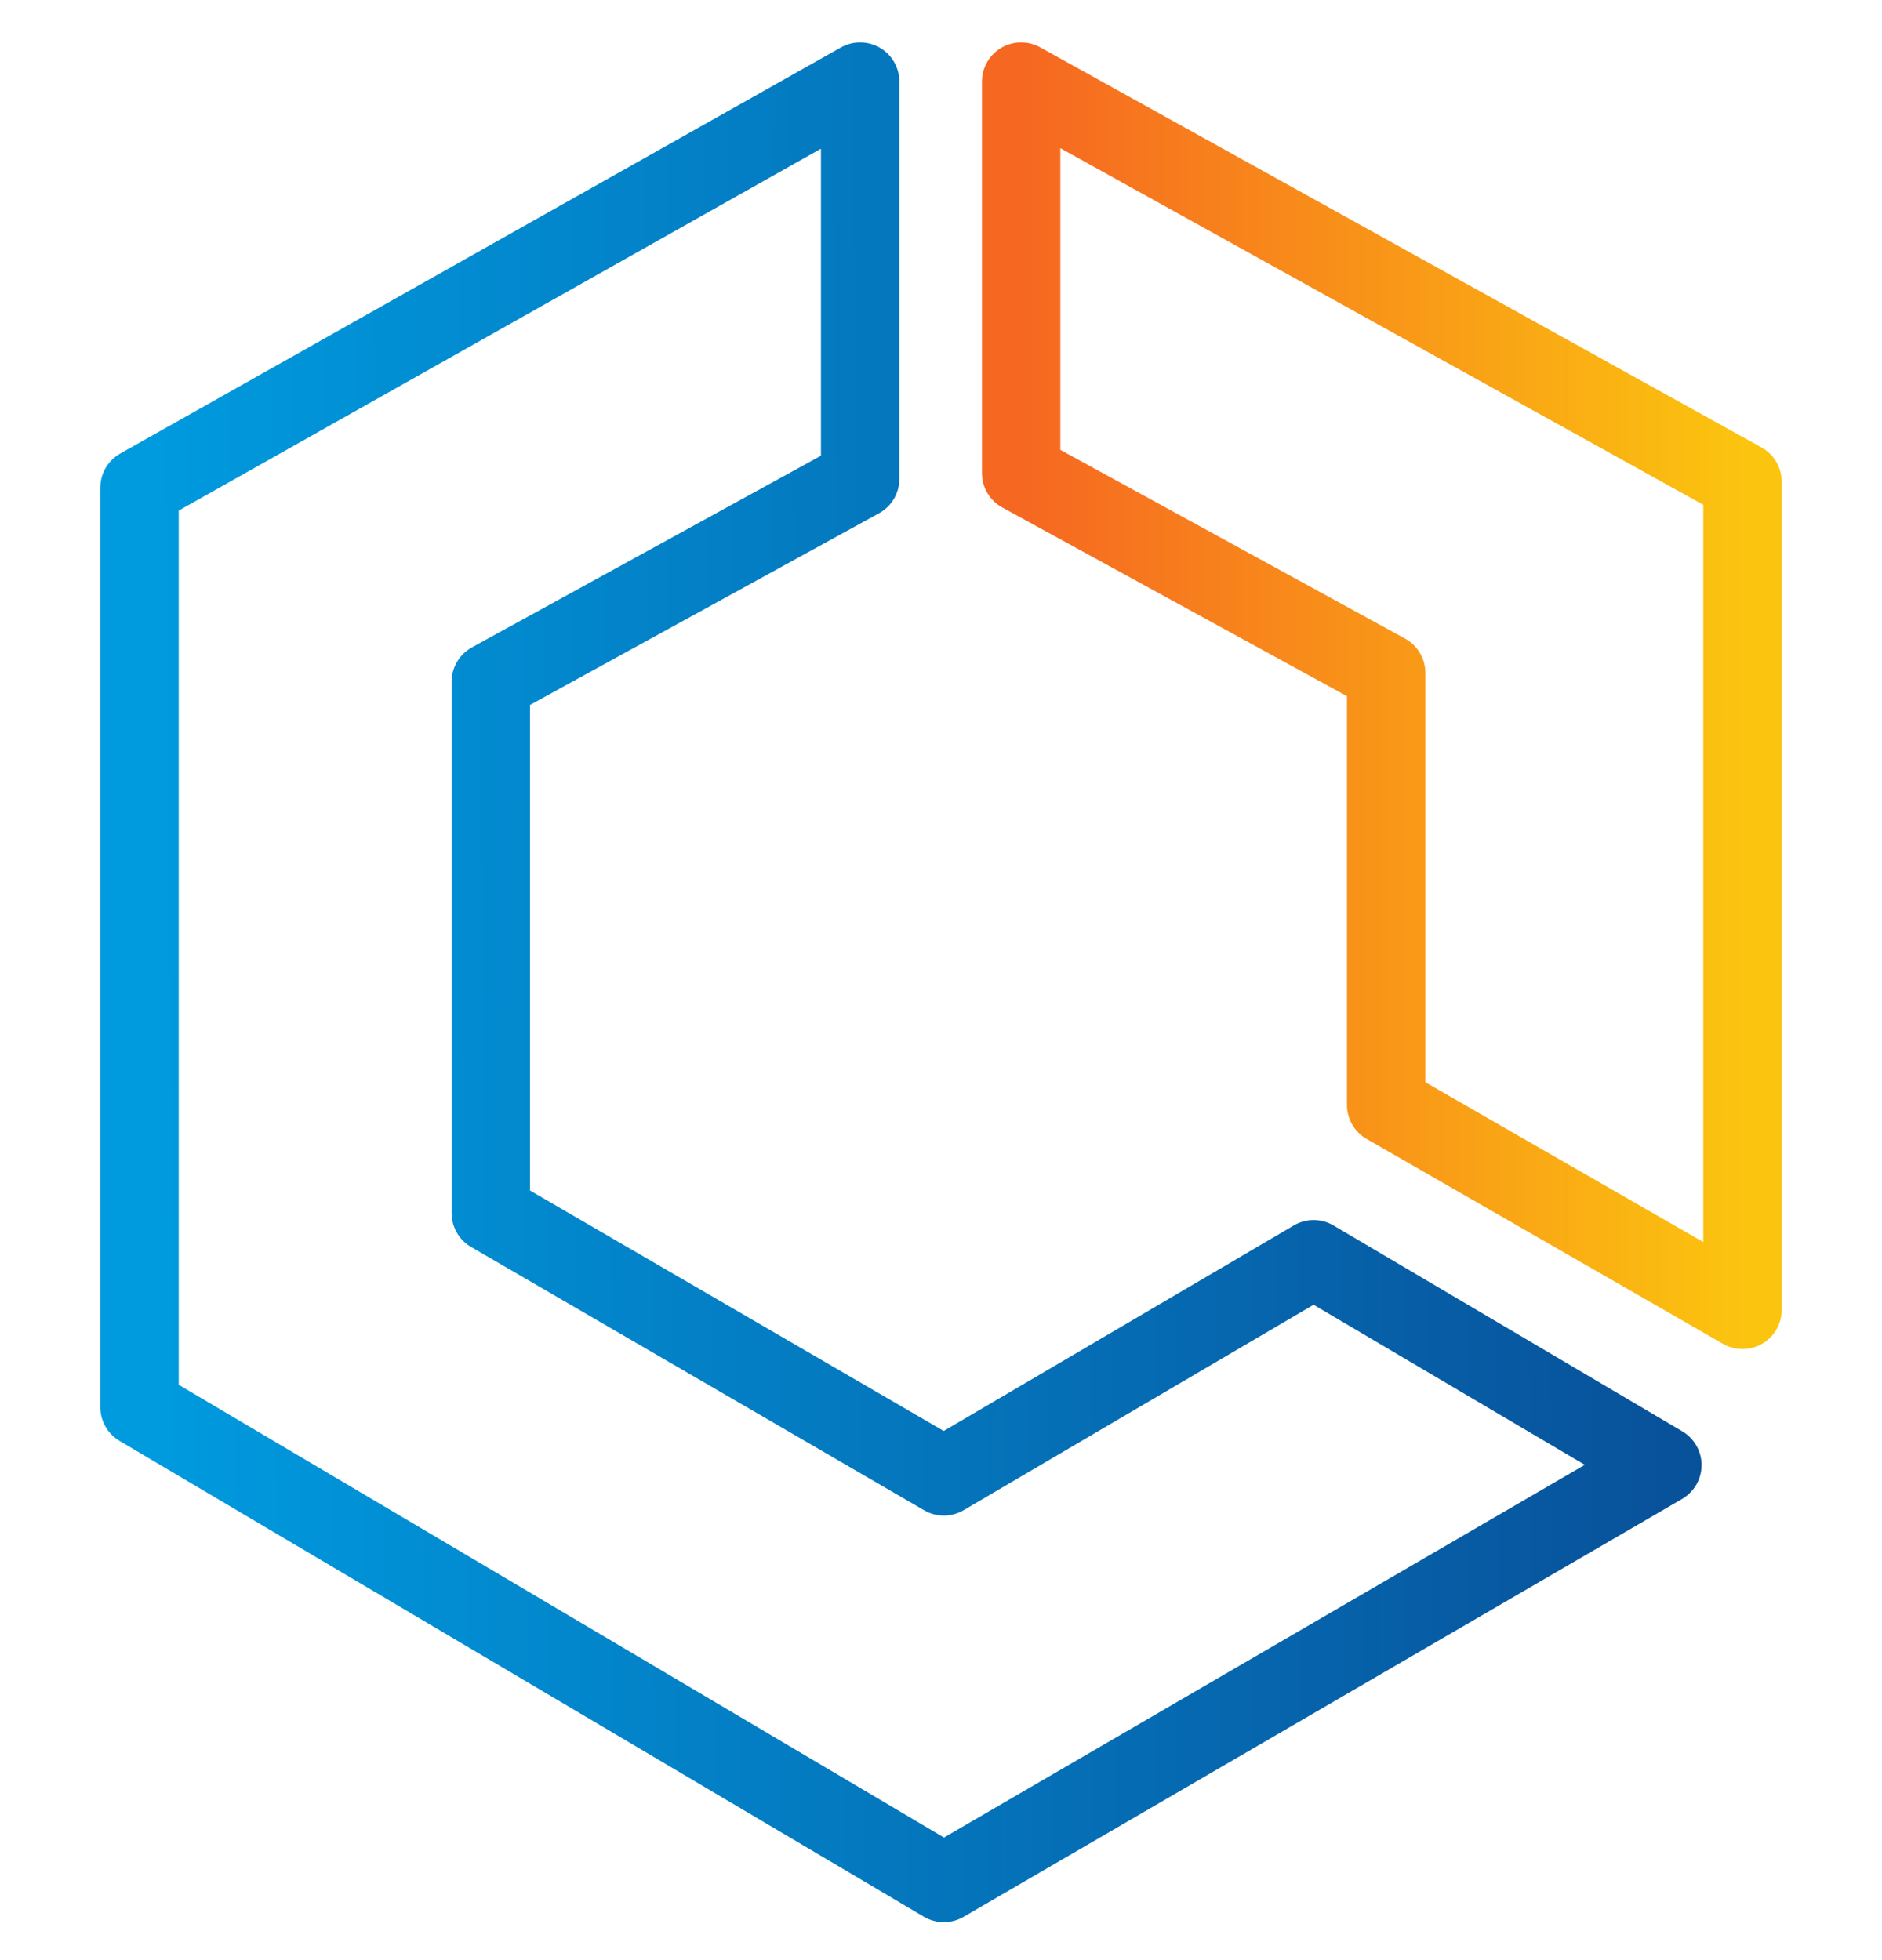
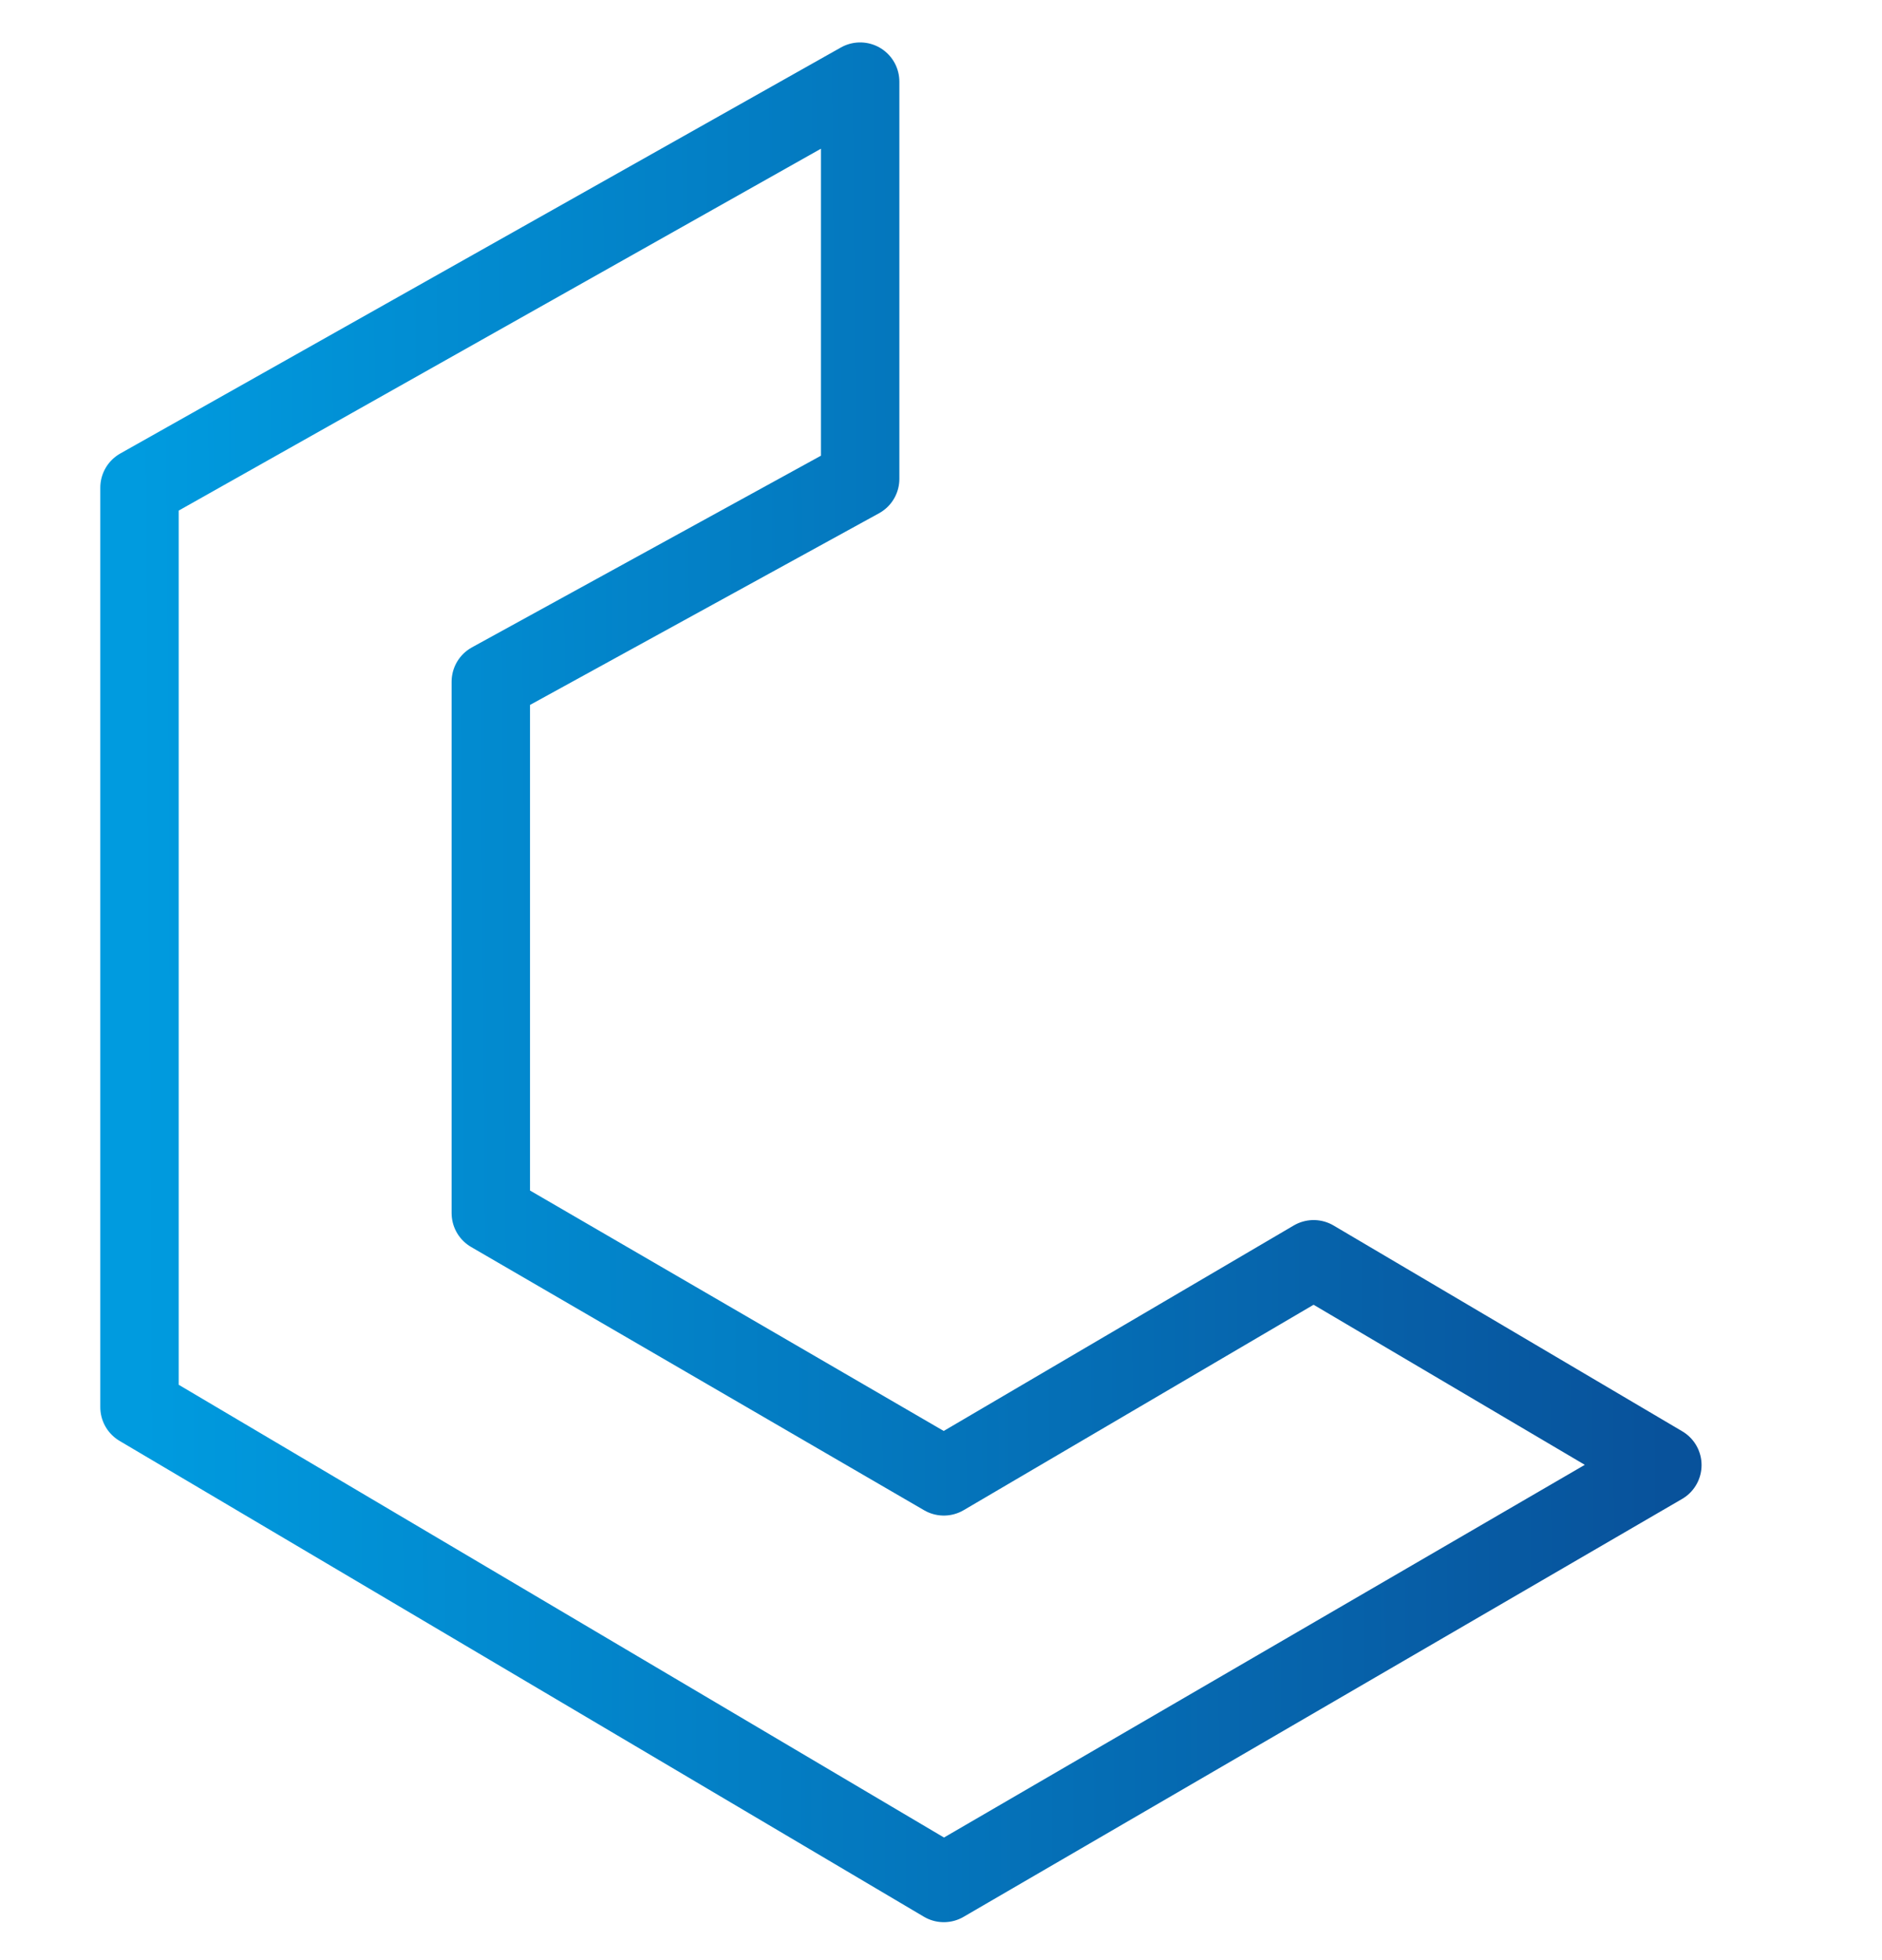
<svg xmlns="http://www.w3.org/2000/svg" width="24" height="25" viewBox="0 0 24 25" fill="none">
  <g clip-path="url(#clip0)">
    <path d="M10.969 6.108V1.041L1.779 6.22V17.947L12.036 24.016L21.199 18.686L16.752 16.061L12.036 18.83L6.259 15.472V8.695L10.969 6.108Z" stroke="url(#paint0_linear)" stroke-linecap="round" stroke-linejoin="round" />
-     <path d="M13.022 6.034V1.041L22.221 6.144V16.706L17.677 14.093V8.583L13.022 6.034Z" stroke="url(#paint1_linear)" stroke-linecap="round" stroke-linejoin="round" />
  </g>
  <defs>
    <linearGradient id="paint0_linear" x1="1.779" y1="14.169" x2="21.208" y2="14.044" gradientUnits="userSpaceOnUse">
      <stop stop-color="#009BDF" />
      <stop offset="1" stop-color="#08529B" />
    </linearGradient>
    <linearGradient id="paint1_linear" x1="22.221" y1="8.873" x2="13.022" y2="8.873" gradientUnits="userSpaceOnUse">
      <stop stop-color="#FBC40F" />
      <stop offset="1" stop-color="#F66721" />
    </linearGradient>
    <clipPath id="clip0">
      <rect width="24" height="24" fill="white" transform="translate(0 0.528)" />
    </clipPath>
  </defs>
</svg>